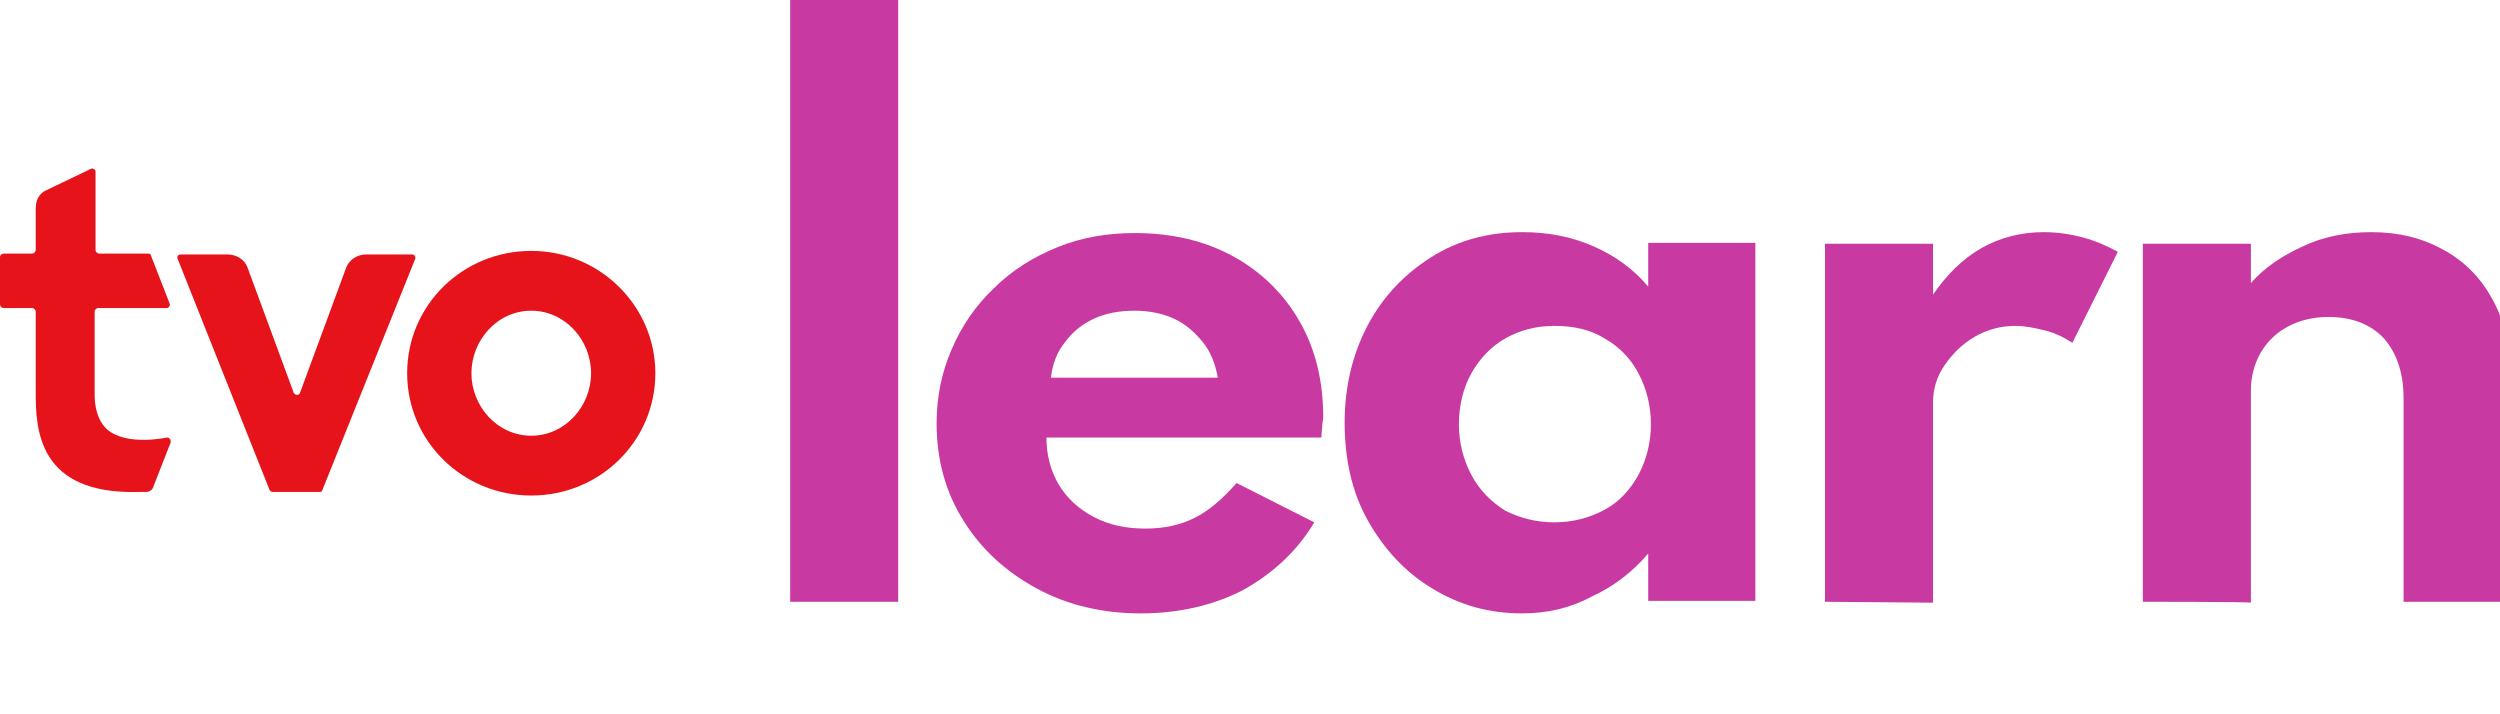
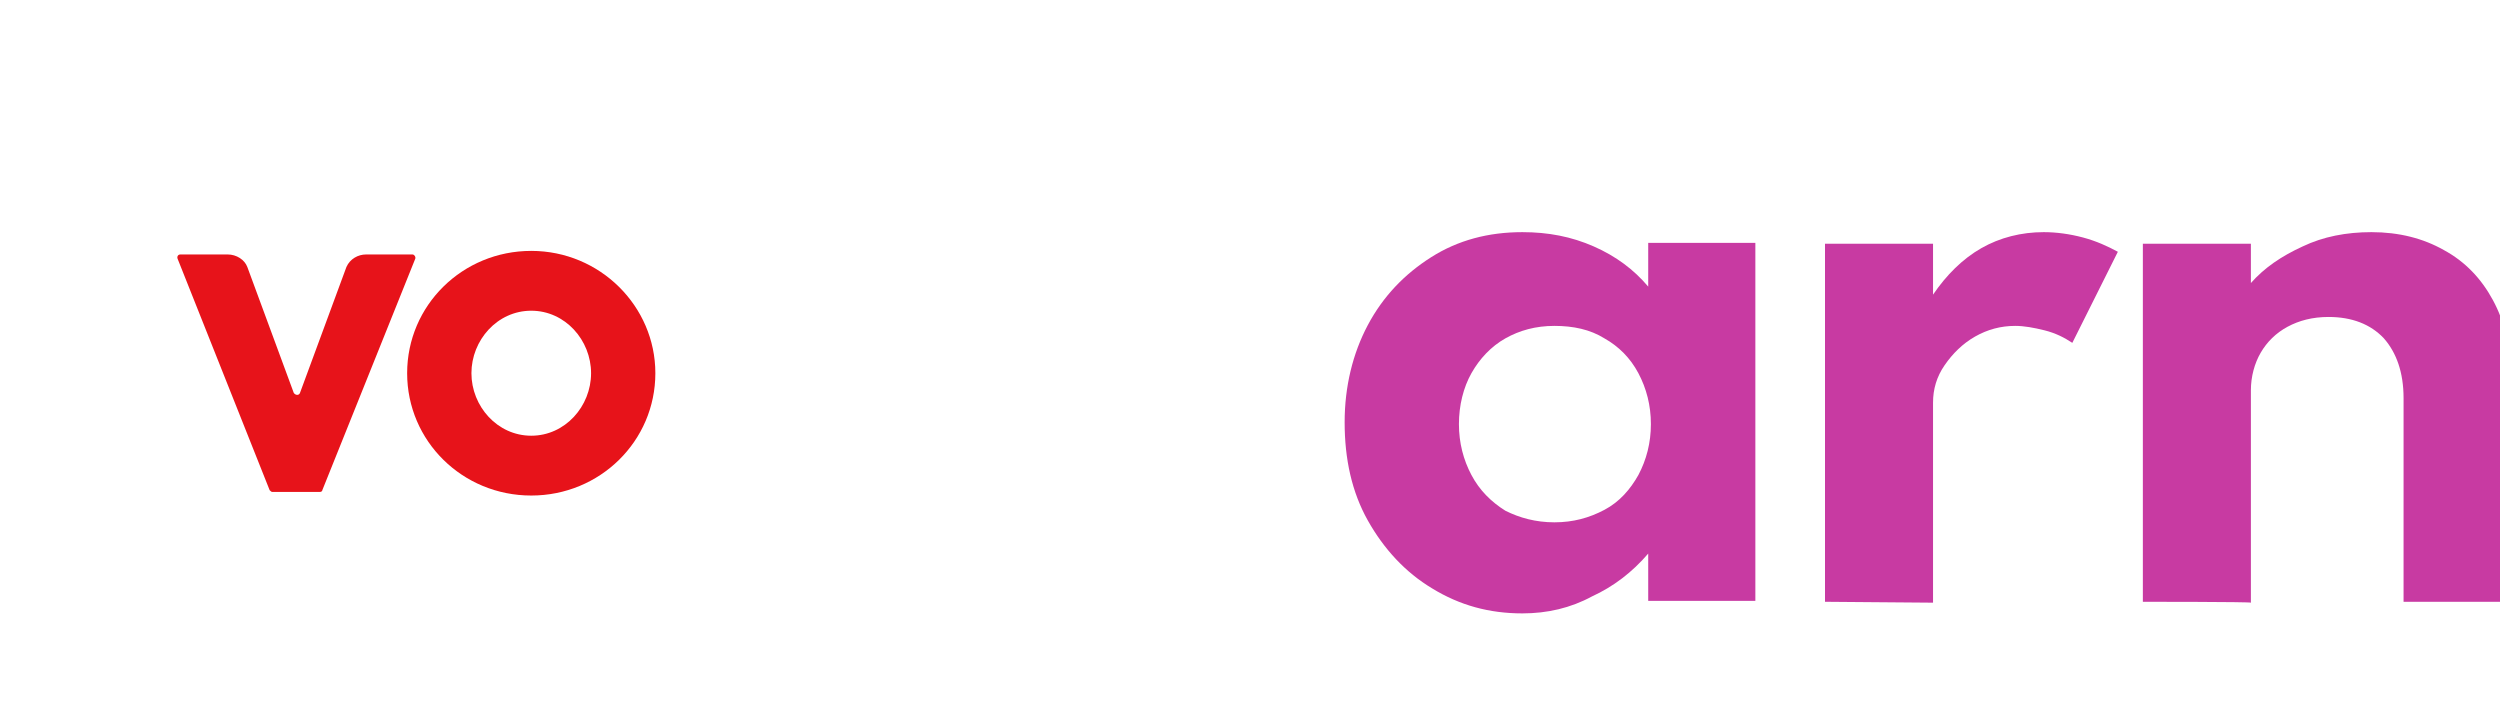
<svg xmlns="http://www.w3.org/2000/svg" version="1.1" id="Layer_1" x="0px" y="0px" viewBox="0 0 280 80" style="enable-background:new 0 0 280 80;" xml:space="preserve">
  <style type="text/css"> .st0{fill:#C83AA2;} .st1{fill:#E7131A;} </style>
  <g>
    <g>
-       <path class="st0" d="M88.5,67.4V0h12.1v67.4C100.6,67.4,88.5,67.4,88.5,67.4z" />
-       <path class="st0" d="M127.8,68.7c-4.3,0-8.2-0.9-11.7-2.8s-6.2-4.4-8.2-7.6c-2-3.2-3-6.8-3-10.9c0-3,0.6-5.8,1.7-8.3 c1.1-2.6,2.7-4.9,4.7-6.8c2-2,4.4-3.5,7.1-4.6c2.7-1.1,5.6-1.6,8.7-1.6c4.2,0,7.9,0.9,11,2.6s5.6,4.1,7.4,7.2s2.7,6.7,2.7,10.8 c0,0.3-0.1,0.6-0.1,0.9s-0.1,0.8-0.1,1.4h-30.8c0,2,0.5,3.8,1.4,5.3s2.2,2.7,3.9,3.6s3.6,1.3,5.8,1.3c2.1,0,3.9-0.4,5.5-1.2 c1.6-0.8,3.1-2.1,4.7-3.9l8.7,4.4c-1.9,3.2-4.6,5.7-8,7.6C135.9,67.8,132,68.7,127.8,68.7z M117.7,42.3h18.7 c-0.3-1.6-0.8-2.9-1.7-4c-0.9-1.1-1.9-2-3.2-2.6c-1.3-0.6-2.8-0.9-4.4-0.9c-1.8,0-3.3,0.3-4.6,0.9c-1.3,0.6-2.4,1.5-3.2,2.6 C118.4,39.4,117.9,40.7,117.7,42.3z" />
      <path class="st0" d="M170.5,68.7c-3.7,0-7-0.9-10.1-2.8c-3-1.8-5.4-4.4-7.2-7.6c-1.8-3.2-2.6-6.9-2.6-11c0-4,0.9-7.7,2.6-10.9 c1.7-3.2,4.1-5.7,7.1-7.6c3-1.9,6.4-2.8,10.2-2.8c2.9,0,5.5,0.5,8,1.6s4.5,2.6,6.1,4.5v-4.9h12v40.1h-12v-5.3 c-1.8,2.1-3.9,3.7-6.3,4.8C175.9,68.1,173.3,68.7,170.5,68.7z M174.1,58.5c2.1,0,3.9-0.5,5.6-1.4s2.9-2.3,3.8-3.9 c0.9-1.7,1.4-3.6,1.4-5.7c0-2.1-0.5-4-1.4-5.7c-0.9-1.7-2.2-3-3.8-3.9c-1.6-1-3.5-1.4-5.6-1.4c-2.1,0-3.9,0.5-5.5,1.4 c-1.6,0.9-2.9,2.3-3.8,3.9s-1.4,3.6-1.4,5.7c0,2.1,0.5,4,1.4,5.7c0.9,1.7,2.2,3,3.8,4C170.2,58,172,58.5,174.1,58.5z" />
      <path class="st0" d="M204.4,67.4V27.3h12.1V33c1.5-2.2,3.3-4,5.4-5.2s4.5-1.8,7-1.8c1.4,0,2.9,0.2,4.4,0.6c1.5,0.4,2.8,1,3.9,1.6 l-5.1,10.2c-0.9-0.6-1.9-1.1-3.1-1.4s-2.3-0.5-3.3-0.5c-1.6,0-3.1,0.4-4.5,1.2c-1.4,0.8-2.5,1.9-3.4,3.2c-0.9,1.3-1.3,2.7-1.3,4.2 v22.4L204.4,67.4L204.4,67.4z" />
      <path class="st0" d="M240,67.4V27.3h12.1v4.4c1.5-1.7,3.4-3,5.8-4.1c2.3-1.1,4.9-1.6,7.7-1.6c3.1,0,5.8,0.7,8.1,2 c2.4,1.3,4.2,3.2,5.5,5.6c1.3,2.4,2,5.2,2,8.4v25.4h-12V44.6c0-2.9-0.8-5.1-2.2-6.7c-1.5-1.6-3.6-2.4-6.2-2.4 c-1.8,0-3.3,0.4-4.6,1.1c-1.3,0.7-2.3,1.7-3,2.9c-0.7,1.2-1.1,2.7-1.1,4.2v23.8C252.1,67.4,240,67.4,240,67.4z" />
    </g>
    <g>
-       <path class="st1" d="M18.7,49c0.3,0,0.5,0.3,0.4,0.6l-2,5.1c-0.2,0.3-0.5,0.4-0.7,0.4l-0.9,0C4.2,55.4,4,48,4,43.9v-9 c0-0.2-0.2-0.4-0.4-0.4H0.4c-0.2,0-0.4-0.2-0.4-0.4v-5.3c0-0.2,0.2-0.4,0.4-0.4h3.2c0.2,0,0.4-0.2,0.4-0.4v-4.7 c0-1.2,0.7-1.8,1.2-2l5-2.4c0.2-0.1,0.5,0.1,0.5,0.3v8.8c0,0.2,0.2,0.4,0.4,0.4h5.5c0.2,0,0.3,0.1,0.3,0.2l2.1,5.4 c0.1,0.2-0.1,0.5-0.3,0.5H11c-0.2,0-0.4,0.2-0.4,0.4v8.8c0,0.8-0.1,3,1.4,4.4C14.2,50,18.7,49,18.7,49z" />
      <path class="st1" d="M38.8,29.9L33.6,44c-0.1,0.3-0.5,0.3-0.7,0l-5.2-14.1c-0.3-0.8-1.2-1.4-2.2-1.4h-5.3c-0.3,0-0.4,0.3-0.3,0.5 l10.3,25.9c0.1,0.1,0.2,0.2,0.3,0.2h5.3c0.2,0,0.3-0.1,0.3-0.2L46.5,29c0.1-0.2-0.1-0.5-0.3-0.5H41C40.1,28.5,39.2,29,38.8,29.9z" />
      <path class="st1" d="M73.4,41.8c0,7.6-6.2,13.7-13.9,13.7s-13.9-6.1-13.9-13.7c0-7.6,6.2-13.7,13.9-13.7S73.4,34.3,73.4,41.8z M59.5,34.8c-3.8,0-6.7,3.3-6.7,7c0,3.7,2.9,7,6.7,7c3.8,0,6.7-3.3,6.7-7S63.3,34.8,59.5,34.8z" />
    </g>
  </g>
</svg>